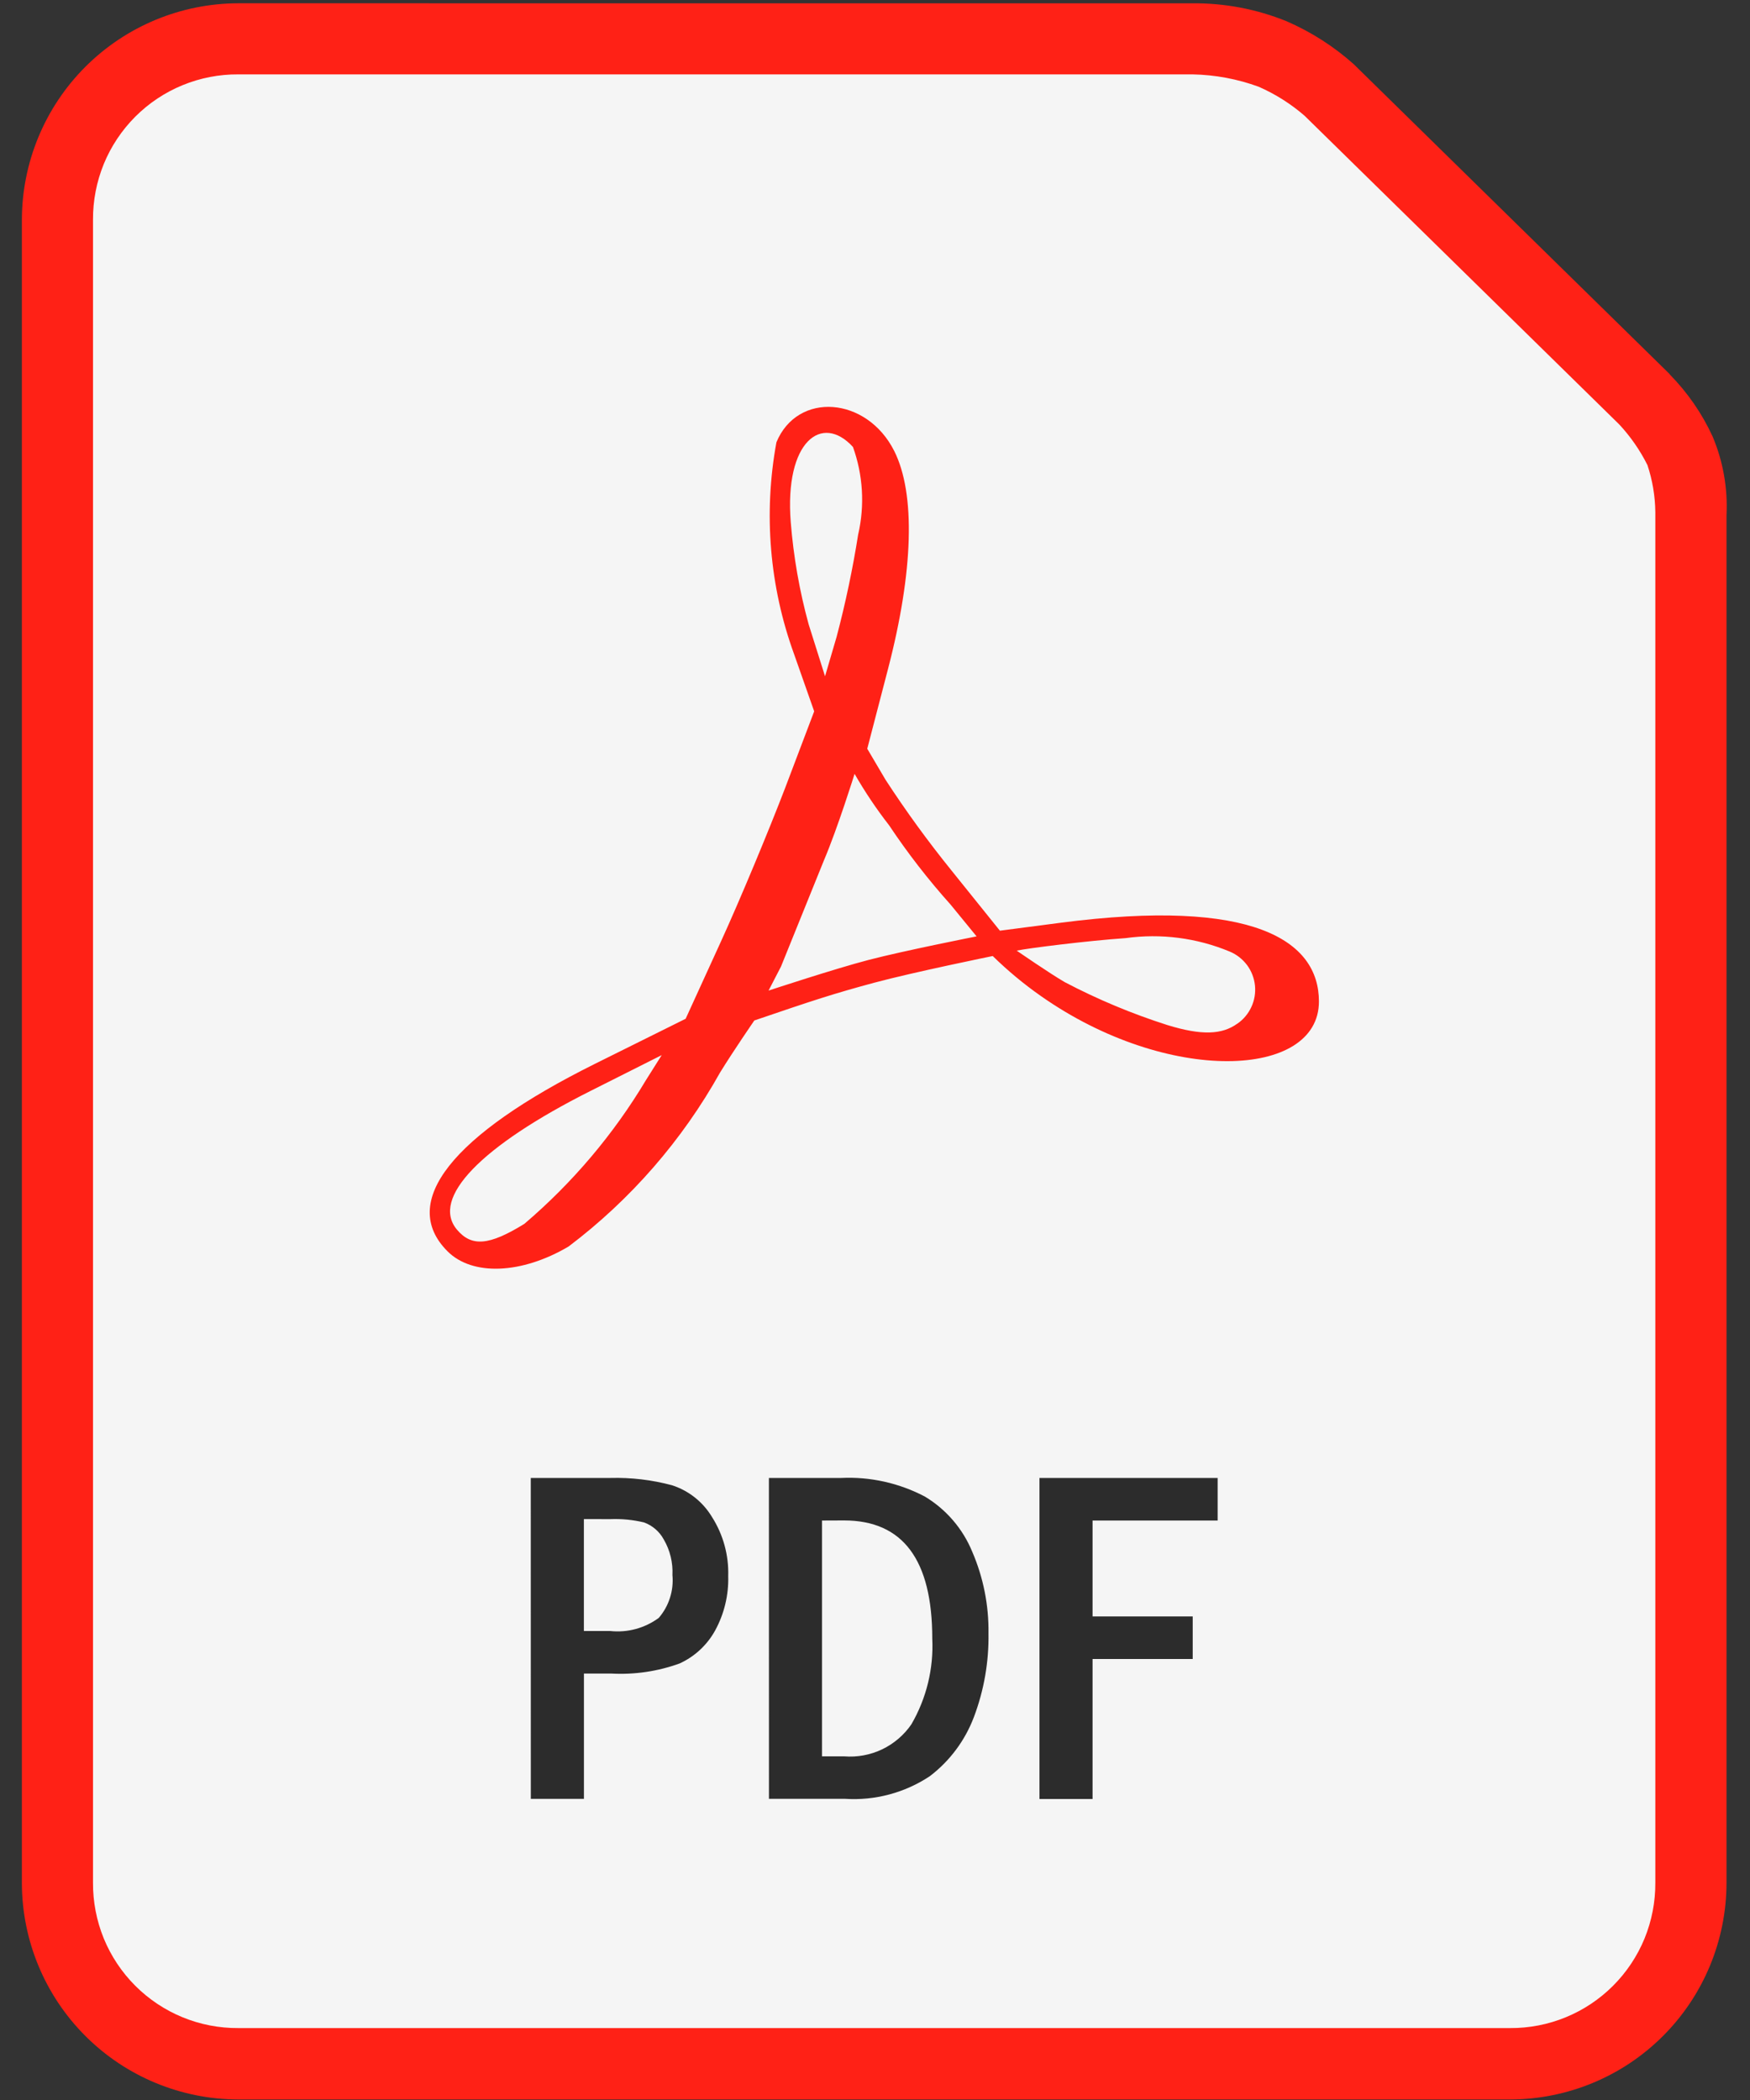
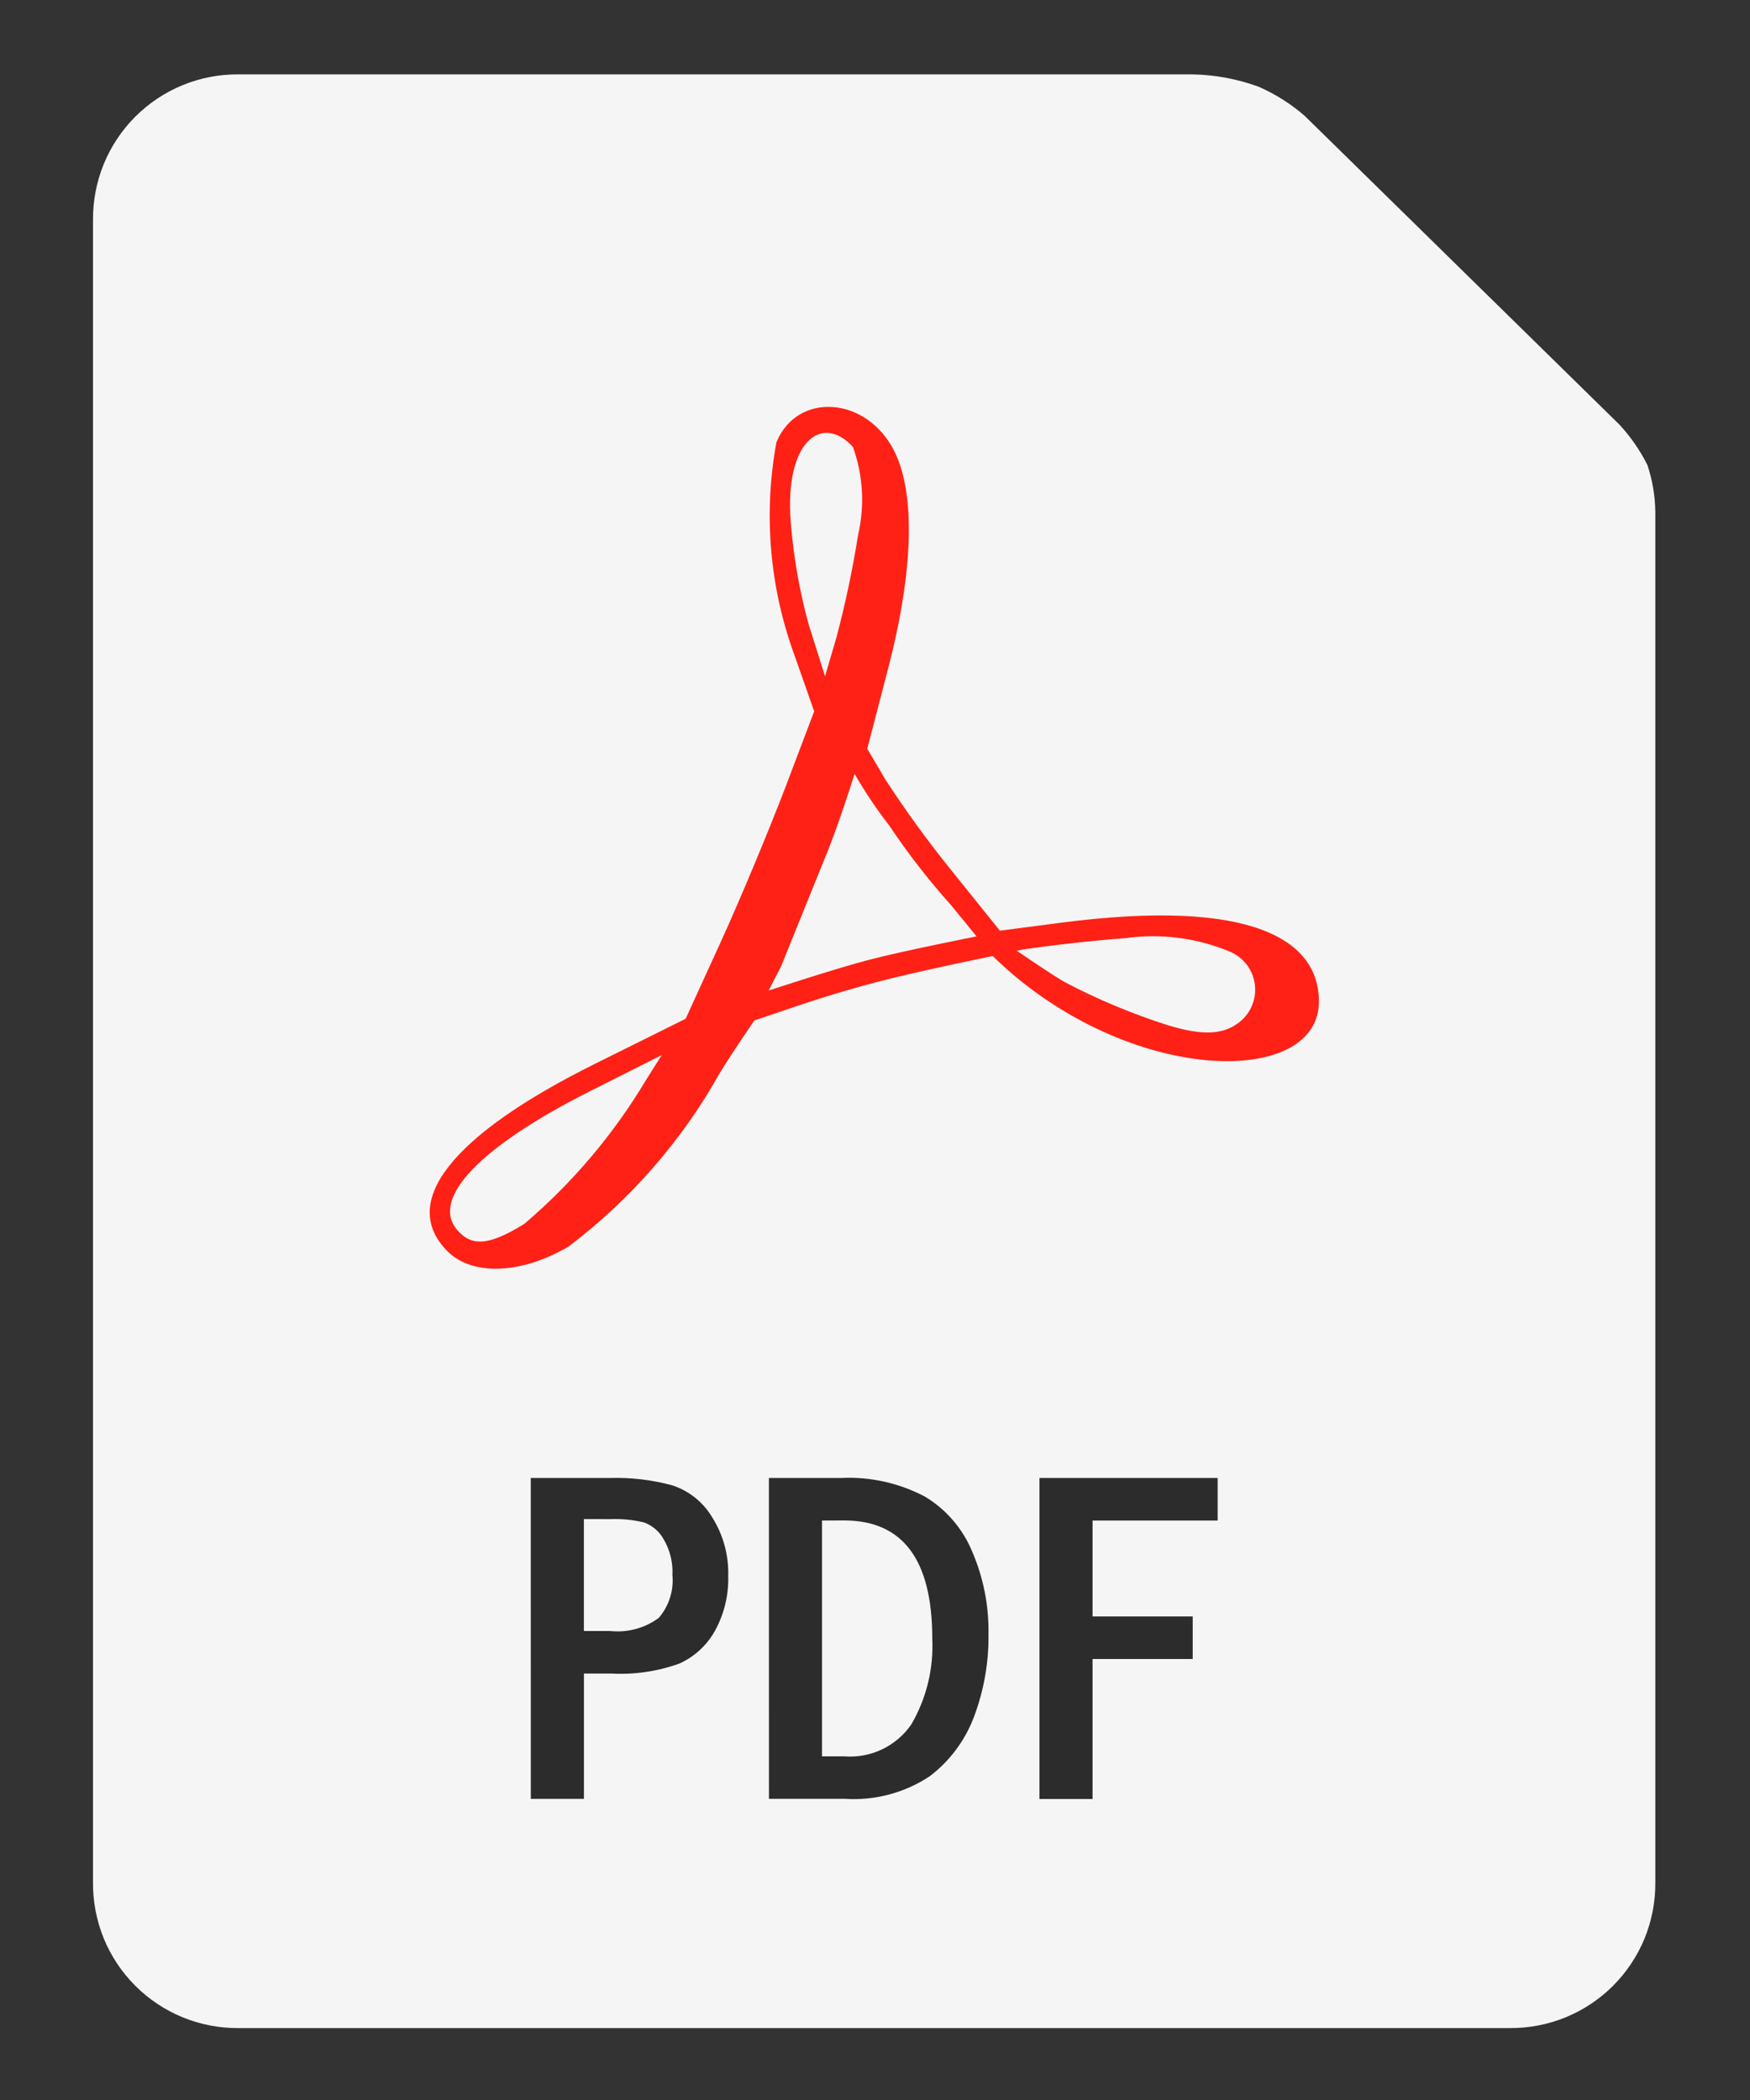
<svg xmlns="http://www.w3.org/2000/svg" width="40" height="48" viewBox="0 0 40 48" fill="none">
  <rect x="0" y="0" width="40" height="48" fill="#333333" stroke="none" />
-   <path d="M5.448 0.075C4.136 0.077 2.878 0.6 1.951 1.527C1.023 2.455 0.502 3.713 0.5 5.025V43.038C0.502 44.35 1.023 45.608 1.951 46.536C2.878 47.464 4.136 47.986 5.448 47.988H34.515C35.827 47.986 37.085 47.464 38.012 46.536C38.94 45.608 39.461 44.35 39.463 43.038V11.78C39.494 11.162 39.385 10.544 39.144 9.974C38.902 9.449 38.571 8.97 38.165 8.558V8.552L30.953 1.478L30.941 1.466C30.487 1.061 29.971 0.731 29.413 0.488C28.721 0.206 27.979 0.066 27.231 0.076H27.248L5.448 0.075Z" fill="#FF2116" />
  <path d="M5.448 1.7H27.259C27.774 1.71 28.284 1.805 28.768 1.982C29.15 2.149 29.504 2.373 29.819 2.646L37.013 9.703C37.27 9.98 37.487 10.293 37.656 10.631C37.771 10.978 37.832 11.341 37.836 11.706C37.836 11.718 37.836 11.729 37.836 11.74V43.032C37.839 43.469 37.755 43.903 37.59 44.308C37.424 44.712 37.179 45.08 36.87 45.389C36.561 45.698 36.194 45.943 35.789 46.109C35.385 46.275 34.951 46.359 34.514 46.356H5.448C5.011 46.359 4.577 46.275 4.173 46.109C3.768 45.943 3.401 45.698 3.092 45.389C2.783 45.08 2.538 44.712 2.372 44.308C2.207 43.903 2.123 43.469 2.126 43.032V5.024C2.123 4.587 2.207 4.154 2.372 3.749C2.538 3.344 2.783 2.977 3.092 2.667C3.401 2.358 3.768 2.113 4.173 1.947C4.577 1.781 5.011 1.697 5.448 1.7Z" fill="#F5F5F5" />
  <path d="M10.229 28.601C9.11 27.482 10.321 25.945 13.605 24.313L15.672 23.286L16.477 21.524C16.92 20.555 17.577 18.974 17.946 18.011L18.61 16.259L18.153 14.959C17.588 13.408 17.448 11.733 17.747 10.109C18.23 8.942 19.813 9.062 20.44 10.309C20.929 11.286 20.879 13.054 20.299 15.285L19.823 17.114L20.242 17.825C20.706 18.538 21.207 19.227 21.742 19.889L22.855 21.273L24.24 21.092C28.64 20.518 30.147 21.492 30.147 22.892C30.147 24.658 26.692 24.803 23.791 22.766C23.4 22.492 23.032 22.186 22.691 21.852C22.691 21.852 20.874 22.222 19.979 22.463C19.055 22.712 18.595 22.863 17.242 23.325C17.242 23.325 16.767 24.014 16.458 24.516C15.592 26.066 14.414 27.42 12.997 28.491C11.922 29.126 10.796 29.169 10.229 28.601ZM11.985 27.974C13.086 27.036 14.026 25.925 14.768 24.683L15.125 24.117L13.501 24.934C10.992 26.195 9.845 27.384 10.442 28.103C10.777 28.503 11.177 28.473 11.985 27.974ZM28.28 23.4C28.42 23.304 28.531 23.172 28.602 23.018C28.674 22.864 28.702 22.694 28.685 22.525C28.667 22.356 28.605 22.195 28.504 22.059C28.402 21.923 28.267 21.817 28.11 21.751C27.357 21.437 26.535 21.331 25.727 21.443C24.863 21.502 23.474 21.676 23.239 21.729C23.239 21.729 24.002 22.256 24.339 22.45C25.091 22.845 25.877 23.173 26.686 23.431C27.475 23.673 27.932 23.647 28.278 23.4H28.28ZM21.728 20.677C21.216 20.106 20.746 19.5 20.321 18.862C20.031 18.49 19.768 18.097 19.533 17.688C19.533 17.688 19.149 18.922 18.833 19.665L17.852 22.091L17.567 22.642C17.567 22.642 19.081 22.142 19.851 21.942C20.667 21.729 22.322 21.403 22.322 21.403L21.728 20.677ZM19.617 12.21C19.768 11.547 19.726 10.855 19.496 10.216C18.786 9.44 17.929 10.087 18.074 11.933C18.137 12.723 18.273 13.505 18.483 14.269L18.858 15.458L19.122 14.558C19.327 13.783 19.492 12.997 19.617 12.205V12.21Z" fill="#FF2116" />
  <path d="M12.132 33.782H13.948C14.425 33.769 14.9 33.825 15.361 33.949C15.743 34.072 16.067 34.33 16.274 34.674C16.53 35.077 16.659 35.546 16.645 36.023C16.657 36.458 16.554 36.888 16.345 37.27C16.162 37.601 15.878 37.865 15.534 38.022C15.035 38.203 14.506 38.281 13.976 38.253H13.347V41.117H12.133L12.132 33.782ZM13.346 34.722V37.28H13.946C14.341 37.323 14.738 37.216 15.058 36.98C15.173 36.846 15.26 36.691 15.313 36.523C15.367 36.355 15.386 36.178 15.37 36.002C15.384 35.716 15.315 35.432 15.17 35.185C15.072 35.005 14.912 34.868 14.719 34.798C14.468 34.738 14.209 34.713 13.951 34.723L13.346 34.722ZM17.575 33.782H19.225C19.889 33.75 20.549 33.897 21.138 34.206C21.626 34.499 22.007 34.942 22.223 35.469C22.476 36.056 22.602 36.689 22.594 37.328C22.605 37.983 22.492 38.633 22.261 39.246C22.058 39.783 21.708 40.253 21.251 40.6C20.68 40.978 20.001 41.16 19.317 41.116H17.576L17.575 33.782ZM18.789 34.755V40.145H19.294C19.592 40.169 19.891 40.114 20.161 39.986C20.43 39.857 20.662 39.66 20.831 39.414C21.176 38.82 21.342 38.139 21.309 37.453C21.309 35.653 20.637 34.753 19.294 34.753L18.789 34.755ZM23.759 33.782H27.832V34.755H24.973V36.947H27.262V37.92H24.973V41.12H23.759V33.782Z" fill="#2C2C2C" />
</svg>